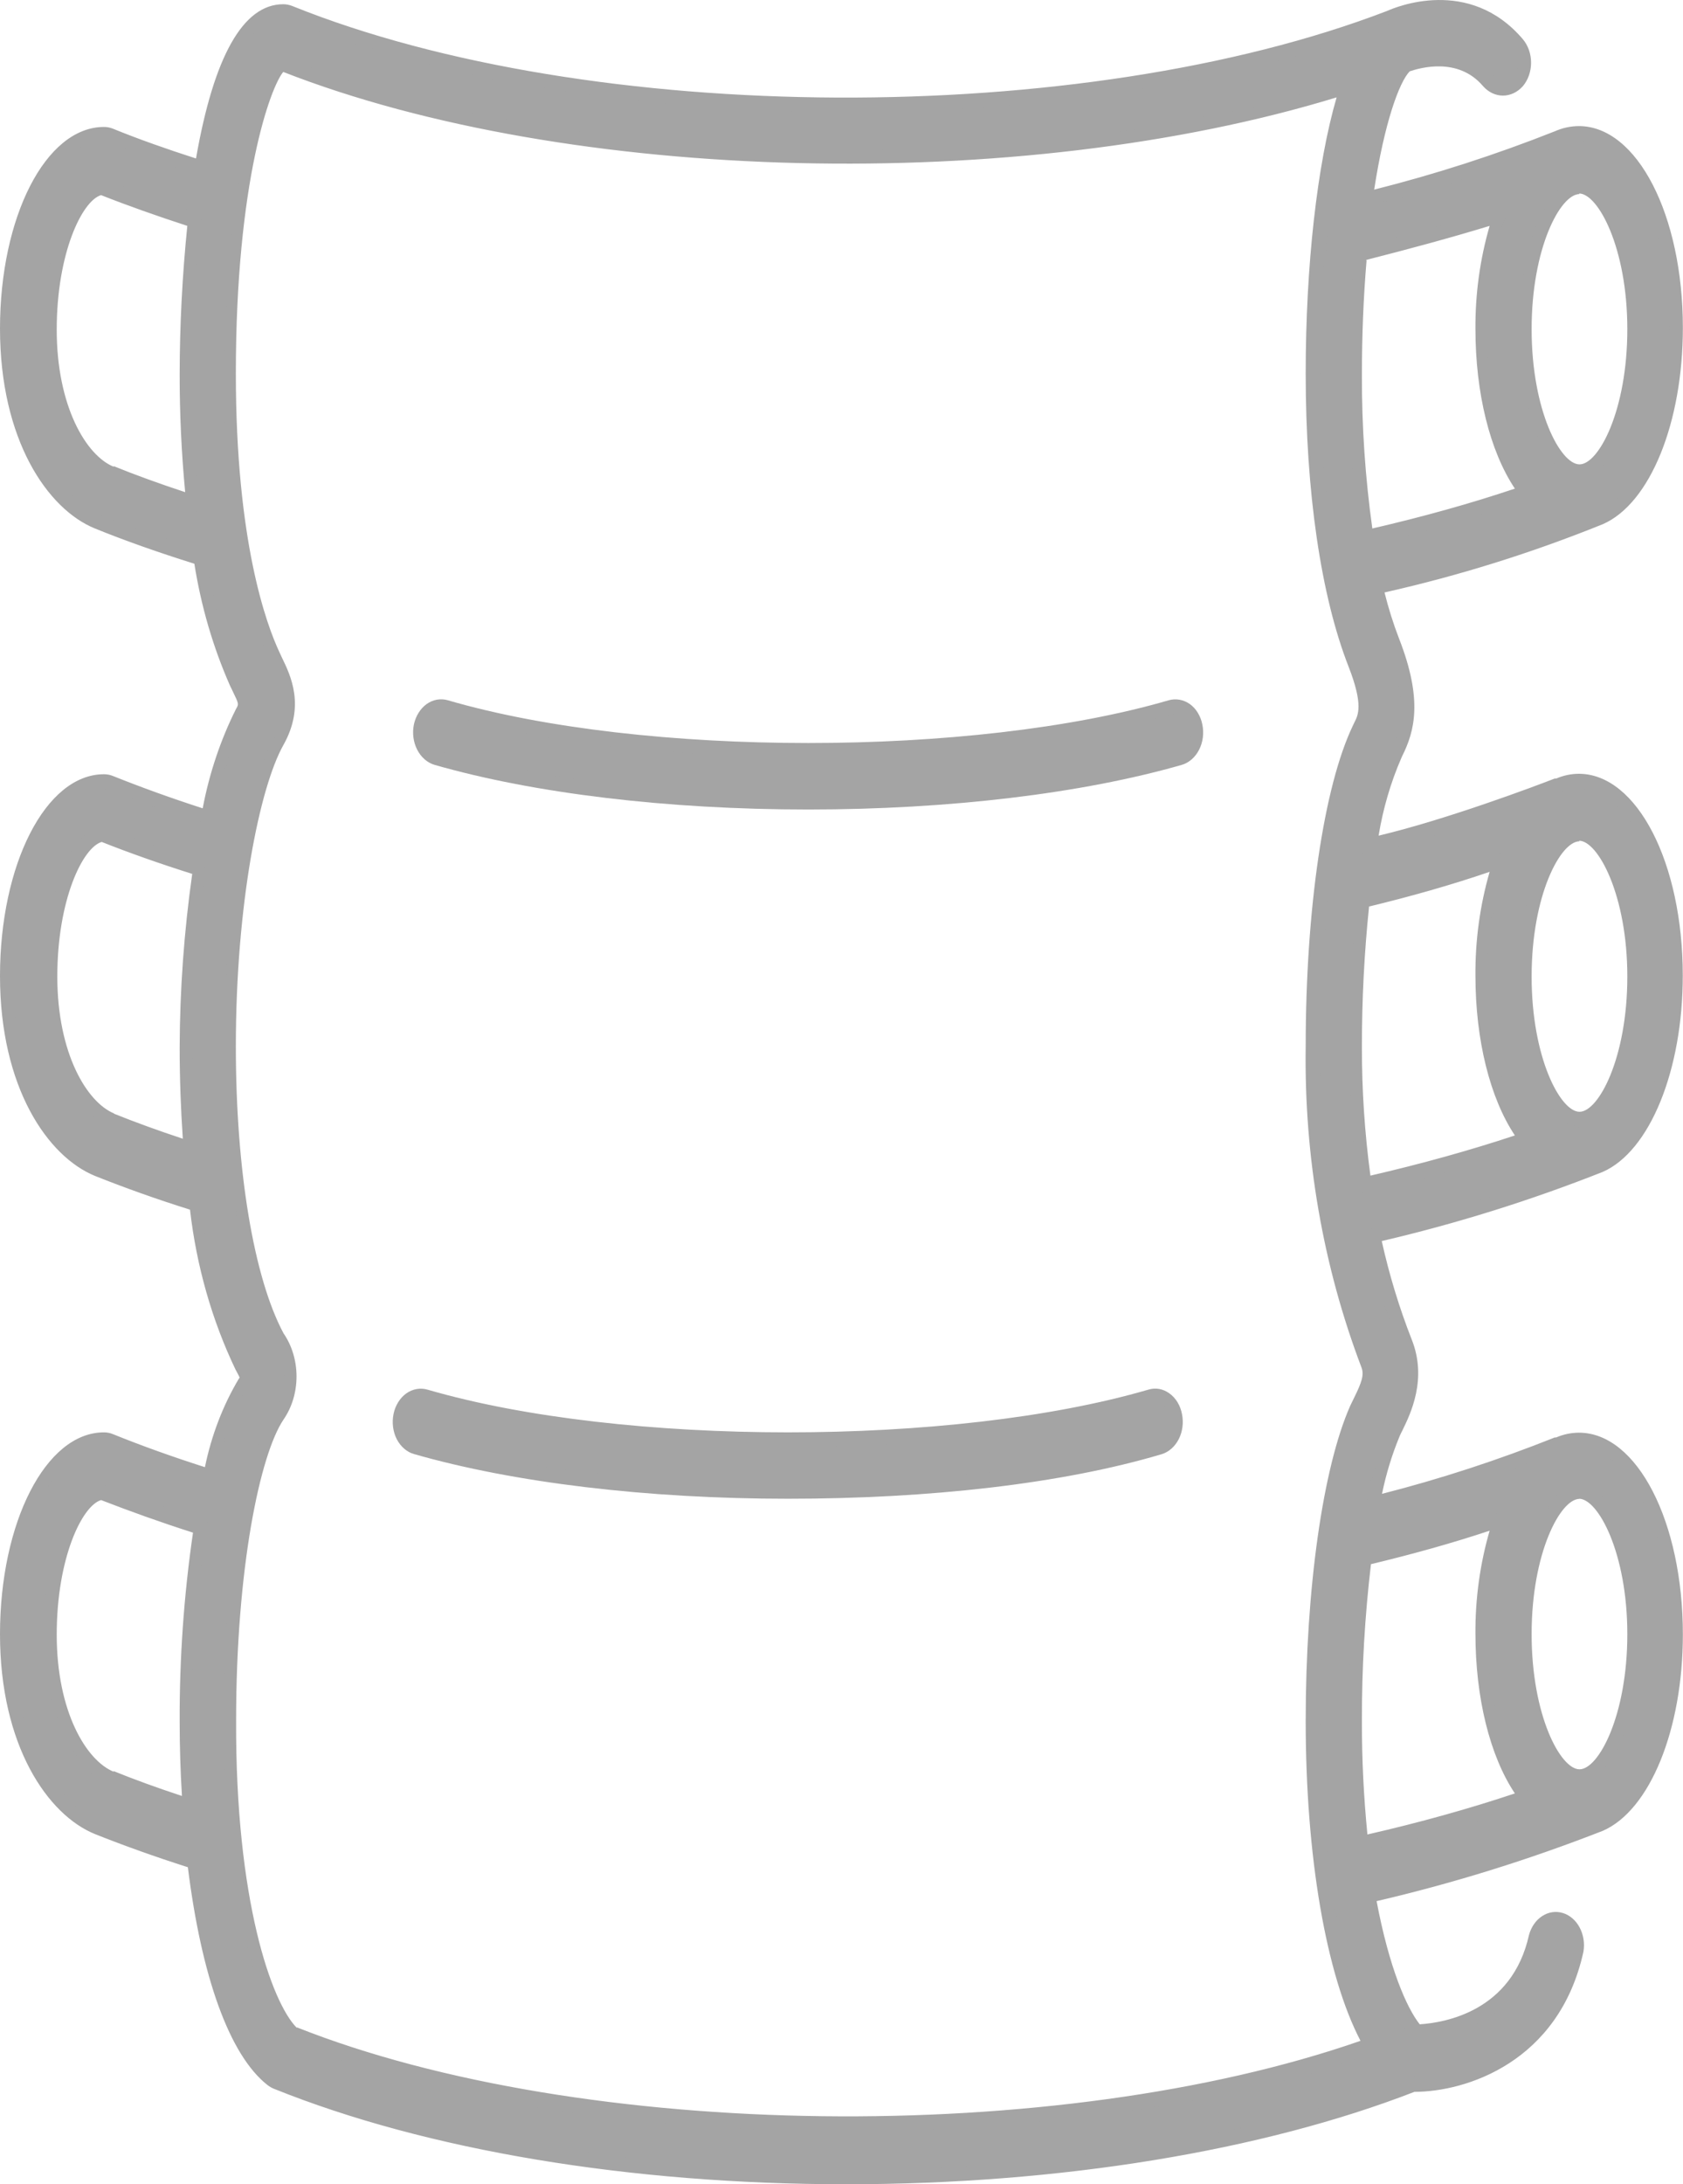
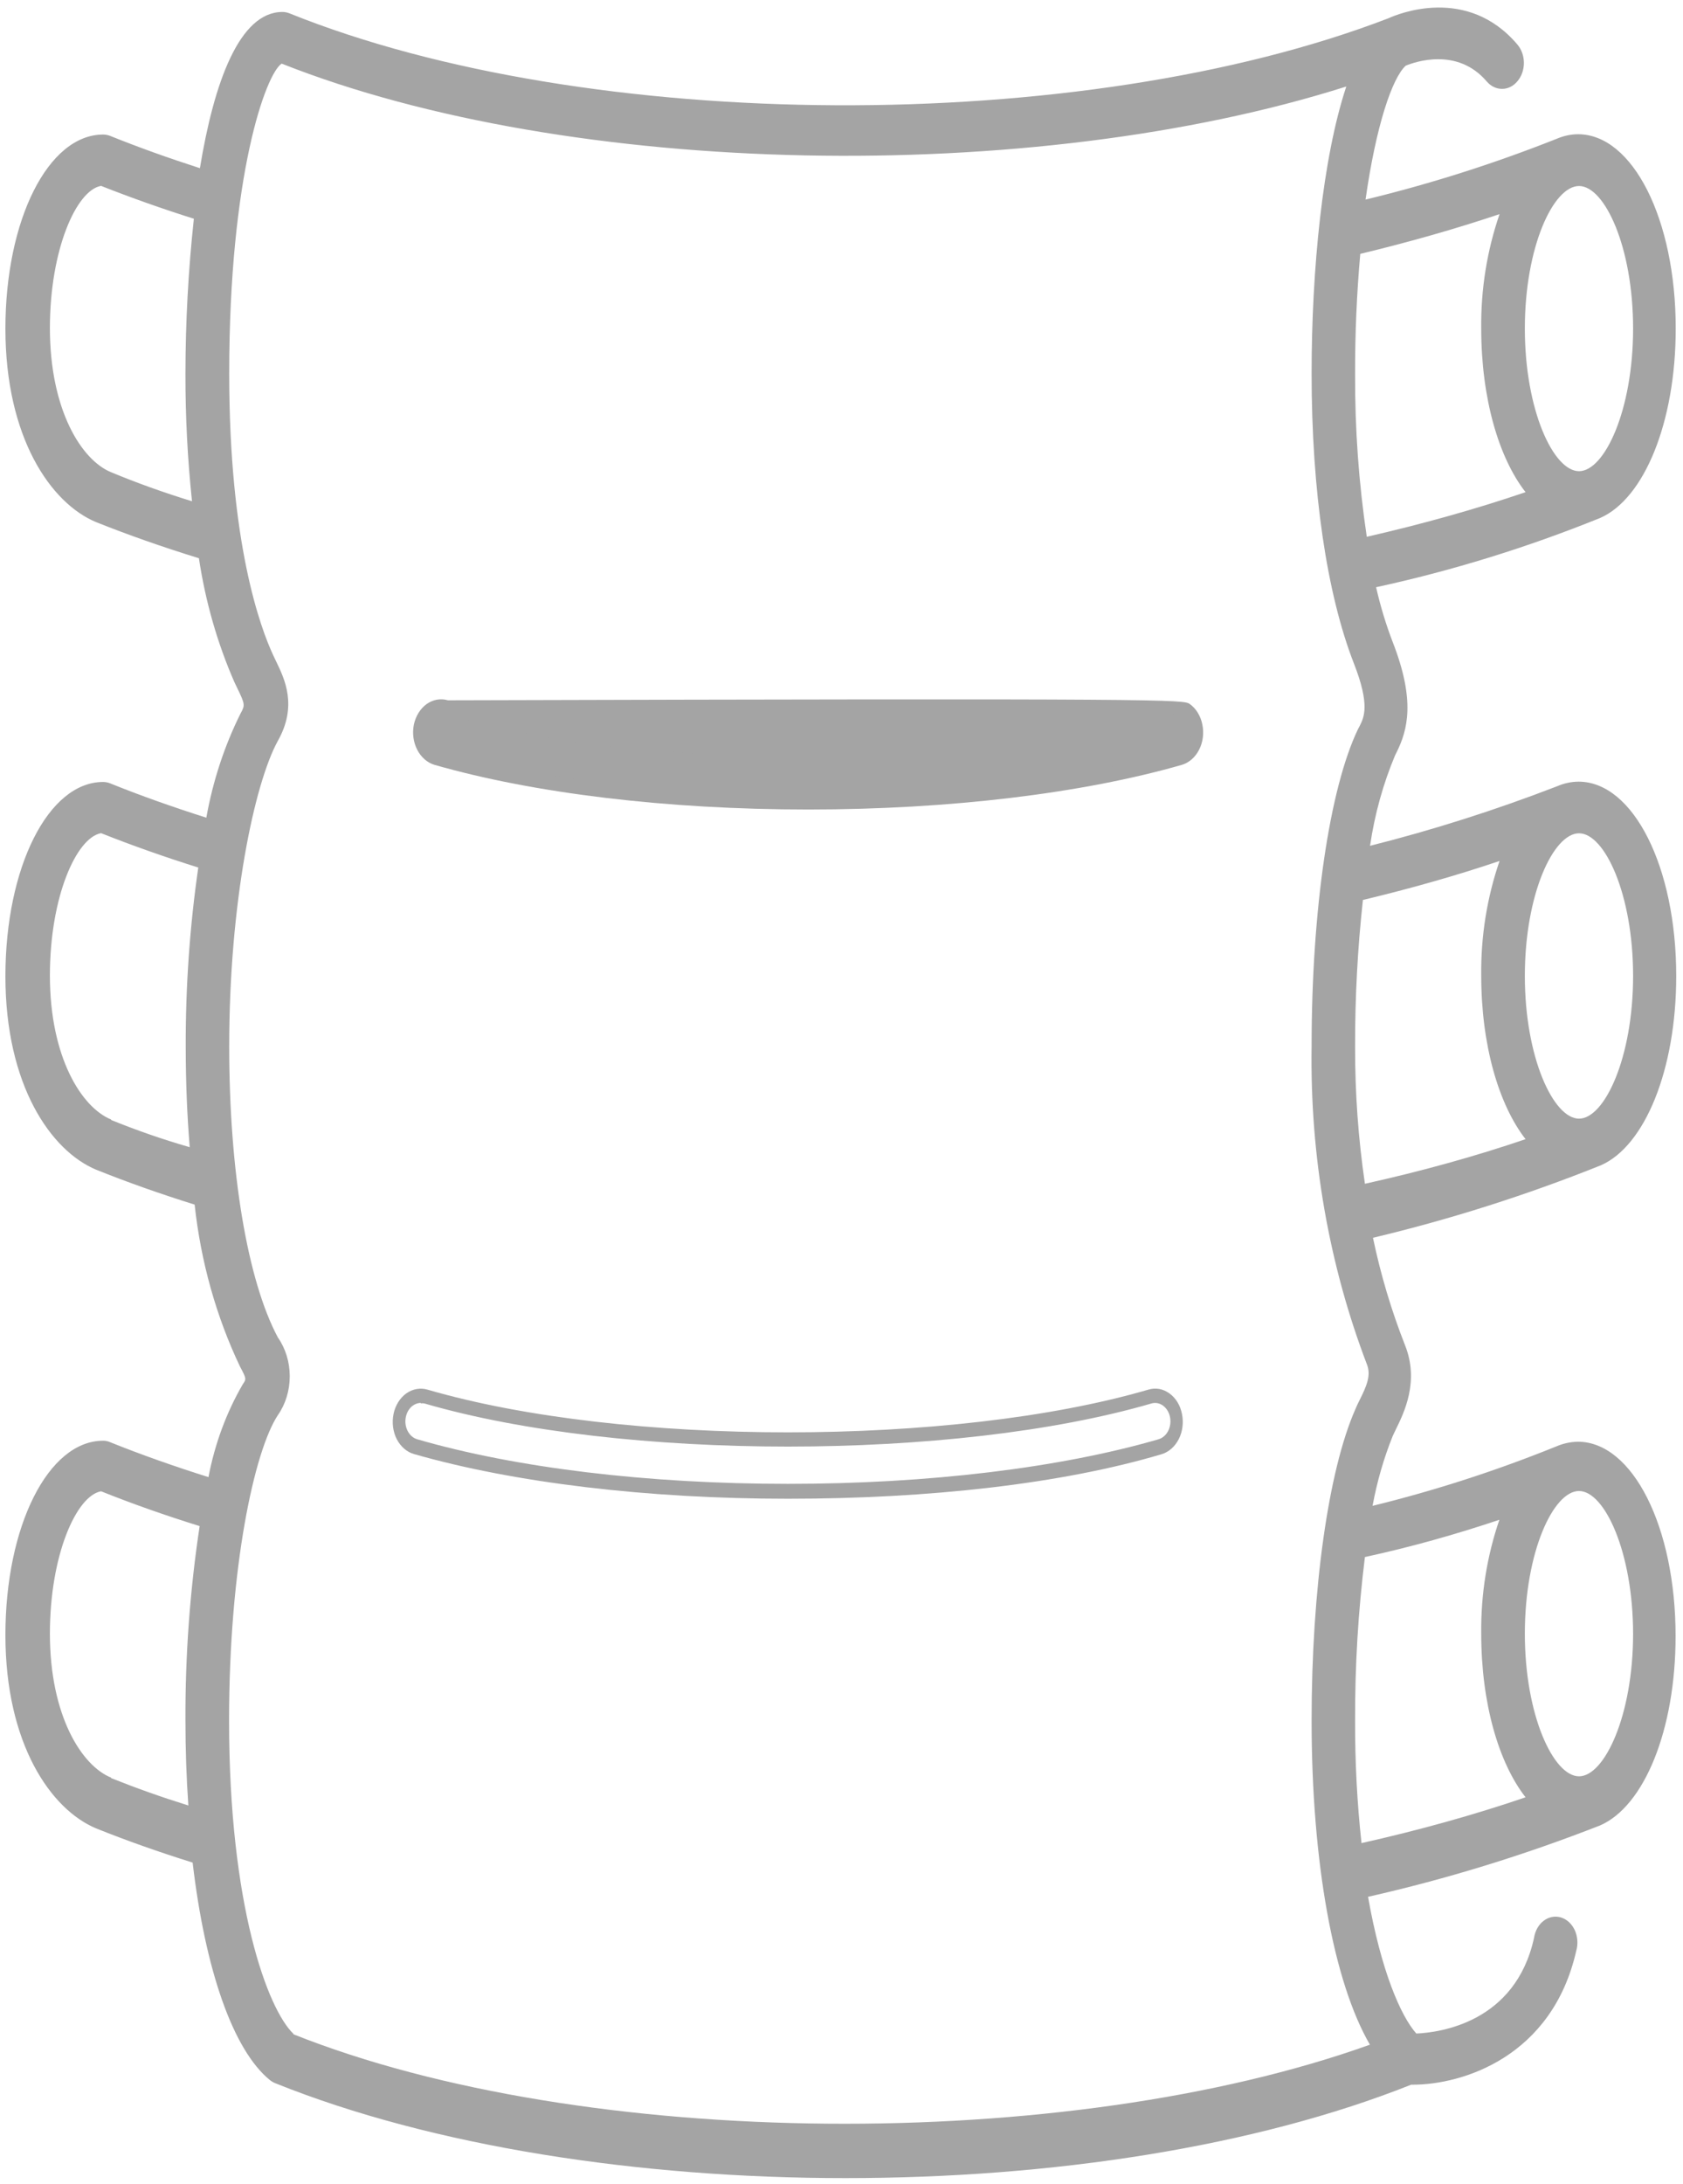
<svg xmlns="http://www.w3.org/2000/svg" width="37" height="48" viewBox="0 0 37 48">
  <style>.icone-weber{fill:#A4A4A4}</style>
  <path class="icone-weber" d="M35.192 25.61C36.16 25.188 36.851 23.511 36.851 21.448C36.851 19.055 35.908 17.178 34.703 17.178C34.542 17.179 34.382 17.214 34.23 17.28C32.881 17.801 31.509 18.238 30.12 18.588C30.221 17.895 30.408 17.223 30.673 16.593L30.698 16.544C30.952 16.038 31.118 15.393 30.62 14.115C30.47 13.725 30.347 13.32 30.253 12.905C31.925 12.542 33.572 12.033 35.181 11.382C36.146 10.957 36.84 9.283 36.84 7.217C36.84 4.824 35.897 2.95 34.692 2.95C34.531 2.951 34.371 2.986 34.219 3.052C32.844 3.597 31.442 4.042 30.021 4.386C30.253 2.751 30.609 1.711 30.905 1.443C31.113 1.358 32.041 1.035 32.685 1.79C32.775 1.895 32.896 1.954 33.023 1.953C33.086 1.953 33.149 1.938 33.207 1.909C33.266 1.88 33.318 1.837 33.362 1.783C33.452 1.677 33.502 1.533 33.502 1.383C33.502 1.233 33.452 1.089 33.362 0.982C32.257 -0.325 30.731 0.306 30.518 0.404C23.779 2.993 12.944 2.944 6.363 0.293C6.313 0.273 6.261 0.263 6.208 0.263C5.263 0.263 4.704 1.813 4.395 3.696C3.715 3.477 3.054 3.241 2.421 2.986C2.371 2.967 2.319 2.957 2.267 2.957C1.061 2.957 0.119 4.83 0.119 7.223C0.119 9.617 1.119 11.062 2.112 11.474C2.83 11.761 3.588 12.026 4.373 12.268C4.516 13.218 4.779 14.138 5.155 14.995L5.216 15.122C5.387 15.475 5.39 15.498 5.288 15.681C4.934 16.391 4.68 17.164 4.536 17.97C3.806 17.738 3.099 17.489 2.421 17.215C2.371 17.195 2.319 17.185 2.267 17.185C1.061 17.185 0.119 19.062 0.119 21.455C0.119 23.848 1.119 25.29 2.112 25.705C2.803 25.983 3.527 26.238 4.279 26.473C4.414 27.723 4.752 28.929 5.274 30.027C5.42 30.302 5.418 30.305 5.337 30.422C4.978 31.04 4.722 31.732 4.583 32.462C3.837 32.227 3.112 31.972 2.421 31.694C2.372 31.672 2.319 31.661 2.267 31.662C1.061 31.662 0.119 33.538 0.119 35.931C0.119 38.324 1.119 39.766 2.112 40.181C2.789 40.453 3.494 40.701 4.235 40.933C4.511 43.287 5.122 45.053 5.934 45.713C5.971 45.742 6.011 45.766 6.053 45.782C9.508 47.171 14.047 47.867 18.586 47.867C23.124 47.867 27.588 47.181 31.024 45.814H31.06C32.144 45.814 34.123 45.21 34.653 42.872C34.675 42.798 34.682 42.719 34.677 42.642C34.671 42.564 34.652 42.488 34.621 42.419C34.589 42.35 34.546 42.29 34.494 42.242C34.442 42.194 34.382 42.159 34.318 42.139C34.254 42.12 34.188 42.116 34.122 42.128C34.057 42.14 33.995 42.168 33.939 42.21C33.883 42.252 33.835 42.308 33.798 42.373C33.762 42.438 33.736 42.511 33.725 42.588C33.316 44.451 31.651 44.667 31.137 44.69C30.792 44.301 30.361 43.304 30.076 41.685C31.804 41.294 33.508 40.77 35.178 40.116C36.146 39.694 36.837 38.02 36.837 35.954C36.837 33.561 35.894 31.684 34.689 31.684C34.528 31.687 34.368 31.721 34.217 31.786C32.894 32.321 31.544 32.758 30.175 33.093C30.273 32.562 30.422 32.045 30.62 31.554L30.687 31.413C30.869 31.044 31.206 30.357 30.889 29.563C30.59 28.804 30.354 28.014 30.184 27.202C31.88 26.798 33.553 26.267 35.192 25.61ZM35.903 21.448C35.903 23.243 35.275 24.584 34.714 24.584C34.153 24.584 33.523 23.243 33.523 21.448C33.523 19.653 34.15 18.313 34.714 18.313C35.278 18.313 35.903 19.653 35.903 21.448ZM35.903 7.22C35.903 9.015 35.275 10.355 34.714 10.355C34.153 10.355 33.523 9.015 33.523 7.22C33.523 5.425 34.15 4.088 34.714 4.088C35.278 4.088 35.903 5.429 35.903 7.22ZM32.967 4.706C32.692 5.504 32.554 6.359 32.564 7.22C32.564 8.747 32.948 10.061 33.539 10.816C32.434 11.192 31.273 11.516 30.048 11.797C29.872 10.618 29.786 9.422 29.791 8.224C29.789 7.34 29.827 6.458 29.905 5.579C30.966 5.324 31.991 5.033 32.967 4.706ZM2.443 10.378C1.794 10.114 1.097 9.012 1.097 7.21C1.097 5.487 1.678 4.18 2.222 4.085C2.878 4.344 3.558 4.585 4.262 4.807C4.14 5.936 4.078 7.073 4.077 8.211C4.075 9.148 4.123 10.085 4.221 11.016C3.604 10.826 3.01 10.614 2.443 10.378ZM2.443 24.603C1.794 24.338 1.097 23.236 1.097 21.438C1.097 19.712 1.678 18.408 2.222 18.31C2.908 18.582 3.62 18.834 4.359 19.065C4.172 20.361 4.08 21.673 4.083 22.988C4.083 23.763 4.113 24.508 4.171 25.211C3.568 25.038 2.991 24.835 2.443 24.613V24.603ZM2.443 39.066C1.794 38.805 1.097 37.7 1.097 35.902C1.097 34.176 1.678 32.871 2.222 32.773C2.916 33.051 3.643 33.306 4.389 33.538C4.176 34.948 4.071 36.379 4.077 37.811C4.077 38.465 4.099 39.08 4.141 39.678C3.553 39.495 2.987 39.294 2.443 39.076V39.066ZM6.451 44.696C5.885 44.154 5.036 41.881 5.036 37.811C5.036 34.45 5.589 31.89 6.109 31.099C6.277 30.86 6.37 30.558 6.37 30.246C6.37 29.934 6.277 29.632 6.109 29.393C5.44 28.14 5.039 25.751 5.039 22.998C5.039 19.836 5.592 17.227 6.106 16.286C6.545 15.511 6.258 14.923 6.07 14.534L6.015 14.419C5.722 13.795 5.039 11.944 5.039 8.208C5.039 3.85 5.843 1.626 6.192 1.398C12.549 3.915 22.701 4.091 29.598 1.901C29.075 3.474 28.835 5.939 28.835 8.208C28.835 10.784 29.167 13.049 29.766 14.583C30.123 15.495 29.988 15.763 29.891 15.956L29.855 16.024C29.227 17.332 28.835 20.01 28.835 22.995C28.798 25.402 29.213 27.79 30.051 29.984C30.145 30.22 30.051 30.452 29.885 30.779C29.852 30.844 29.824 30.906 29.799 30.965C29.203 32.312 28.835 34.934 28.835 37.808C28.835 40.94 29.321 43.565 30.117 44.935C23.448 47.322 12.842 47.253 6.451 44.706V44.696ZM35.903 35.902C35.903 37.697 35.275 39.037 34.714 39.037C34.153 39.037 33.523 37.697 33.523 35.902C33.523 34.107 34.15 32.767 34.714 32.767C35.278 32.767 35.903 34.117 35.903 35.912V35.902ZM32.967 33.388C32.692 34.185 32.554 35.04 32.564 35.902C32.564 37.429 32.948 38.743 33.539 39.498C32.409 39.884 31.198 40.221 29.932 40.505C29.835 39.613 29.788 38.714 29.791 37.814C29.787 36.611 29.859 35.409 30.007 34.218C31.032 33.996 32.022 33.715 32.967 33.398V33.388ZM29.791 22.998C29.789 21.921 29.846 20.846 29.963 19.778C31.002 19.529 32.008 19.245 32.967 18.921C32.692 19.72 32.554 20.576 32.564 21.438C32.564 22.965 32.948 24.276 33.539 25.035C32.434 25.411 31.245 25.741 30.007 26.015C29.861 25.022 29.789 24.016 29.791 23.008V22.998Z" />
-   <path class="icone-weber" d="M18.605 48.002C13.851 48.002 9.384 47.256 6.028 45.906C5.974 45.885 5.923 45.855 5.876 45.818C5.047 45.164 4.431 43.451 4.13 41.035C3.403 40.803 2.717 40.557 2.087 40.306C1.048 39.884 0 38.36 0 35.912C0 33.463 1.003 31.478 2.286 31.478C2.354 31.478 2.421 31.491 2.485 31.518C3.115 31.773 3.792 32.015 4.505 32.243C4.648 31.547 4.9 30.888 5.249 30.302L5.268 30.275C5.252 30.233 5.208 30.154 5.177 30.096C4.658 29.011 4.319 27.819 4.177 26.584C3.436 26.352 2.734 26.1 2.087 25.842C1.048 25.417 0 23.897 0 21.448C0 19 1.003 17.015 2.286 17.015C2.354 17.015 2.421 17.028 2.485 17.054C3.096 17.299 3.756 17.538 4.456 17.764C4.602 16.994 4.85 16.255 5.191 15.576C5.252 15.472 5.252 15.472 5.116 15.191L5.053 15.06C4.683 14.22 4.42 13.32 4.273 12.389C3.491 12.144 2.756 11.886 2.087 11.614C1.048 11.192 0 9.669 0 7.22C0 4.771 1.003 2.79 2.286 2.79C2.354 2.79 2.421 2.803 2.485 2.829C3.038 3.055 3.66 3.274 4.309 3.483C4.702 1.234 5.346 0.093 6.227 0.093C6.295 0.093 6.362 0.107 6.426 0.132C12.983 2.774 23.782 2.82 30.496 0.24C30.67 0.162 32.295 -0.528 33.479 0.861C33.536 0.929 33.582 1.01 33.613 1.098C33.644 1.187 33.66 1.282 33.66 1.378C33.66 1.474 33.644 1.569 33.613 1.658C33.582 1.746 33.536 1.827 33.479 1.894C33.361 2.027 33.204 2.101 33.042 2.101C32.879 2.101 32.723 2.027 32.605 1.894C32.052 1.241 31.206 1.496 30.991 1.568C30.762 1.806 30.438 2.689 30.211 4.167C31.555 3.829 32.881 3.401 34.183 2.885C34.352 2.81 34.531 2.772 34.711 2.771C35.994 2.771 36.997 4.732 36.997 7.201C36.997 9.29 36.276 11.065 35.239 11.519C33.671 12.153 32.066 12.654 30.438 13.02C30.524 13.365 30.63 13.703 30.756 14.03C31.284 15.377 31.101 16.067 30.828 16.613L30.806 16.662C30.573 17.199 30.405 17.773 30.308 18.365C31.809 18.009 33.785 17.264 34.178 17.11H34.211C34.371 17.041 34.539 17.006 34.709 17.005C35.991 17.005 36.995 18.967 36.995 21.438C36.995 23.524 36.27 25.299 35.236 25.754C33.646 26.383 32.023 26.89 30.377 27.274C30.542 28.016 30.762 28.739 31.035 29.435C31.383 30.305 31.01 31.07 30.831 31.436C30.797 31.501 30.781 31.537 30.767 31.57C30.601 31.972 30.472 32.394 30.383 32.829C31.668 32.501 32.935 32.087 34.181 31.59H34.211C34.371 31.521 34.541 31.486 34.711 31.485C35.994 31.485 36.997 33.447 36.997 35.918C36.997 38.007 36.273 39.782 35.239 40.234C33.61 40.871 31.948 41.388 30.264 41.78C30.54 43.241 30.922 44.121 31.212 44.487C31.765 44.451 33.241 44.203 33.614 42.525C33.662 42.347 33.766 42.198 33.905 42.108C34.043 42.018 34.206 41.994 34.358 42.041C34.511 42.087 34.644 42.202 34.728 42.36C34.812 42.518 34.842 42.708 34.811 42.892C34.277 45.324 32.224 45.971 31.096 45.971C27.749 47.269 23.312 48.002 18.605 48.002ZM2.297 31.805C1.169 31.805 0.287 33.61 0.287 35.912C0.287 38.213 1.241 39.612 2.189 39.995C2.836 40.257 3.546 40.508 4.298 40.747L4.387 40.773L4.4 40.881C4.677 43.228 5.279 44.928 6.045 45.55C6.071 45.57 6.099 45.586 6.128 45.599C9.445 46.936 13.889 47.675 18.616 47.675C23.296 47.675 27.699 46.949 31.018 45.628H31.066L31.099 45.791V45.628C32.149 45.628 34.053 45.03 34.545 42.794C34.565 42.691 34.55 42.583 34.504 42.493C34.457 42.403 34.383 42.338 34.297 42.312C34.211 42.286 34.119 42.3 34.042 42.352C33.964 42.404 33.907 42.49 33.882 42.591C33.448 44.552 31.693 44.794 31.165 44.817H31.085L31.043 44.771C30.607 44.281 30.198 43.137 29.938 41.682L29.91 41.515L30.051 41.486C31.771 41.098 33.467 40.577 35.129 39.926C36.066 39.488 36.704 37.85 36.704 35.915C36.704 33.626 35.822 31.809 34.695 31.809C34.55 31.811 34.406 31.842 34.269 31.9C32.939 32.437 31.582 32.874 30.206 33.208L29.999 33.25L30.048 33.008C30.146 32.463 30.299 31.934 30.504 31.433C30.521 31.393 30.54 31.354 30.562 31.312C30.756 30.916 31.057 30.302 30.77 29.589C30.467 28.82 30.227 28.019 30.054 27.196L30.018 27.022L30.167 26.993C31.846 26.611 33.503 26.1 35.126 25.463C36.055 25.058 36.704 23.407 36.704 21.455C36.704 19.166 35.822 17.349 34.695 17.349C34.549 17.349 34.405 17.38 34.269 17.44C32.912 17.962 31.533 18.398 30.137 18.748L29.935 18.79L29.977 18.552C30.081 17.842 30.274 17.154 30.549 16.512L30.573 16.459C30.808 15.992 30.96 15.39 30.488 14.171C30.335 13.772 30.21 13.36 30.112 12.938L30.07 12.762L30.223 12.732C31.886 12.369 33.525 11.862 35.126 11.215C36.055 10.807 36.704 9.159 36.704 7.204C36.704 4.915 35.822 3.101 34.695 3.101C34.549 3.101 34.405 3.132 34.269 3.192C32.886 3.743 31.476 4.19 30.046 4.533L29.855 4.572L29.888 4.343C30.109 2.793 30.468 1.623 30.822 1.296L30.861 1.27C31.057 1.188 32.077 0.825 32.796 1.653C32.861 1.726 32.948 1.767 33.038 1.767C33.128 1.767 33.214 1.726 33.279 1.653C33.311 1.615 33.336 1.571 33.353 1.522C33.37 1.473 33.379 1.421 33.379 1.368C33.379 1.315 33.37 1.263 33.353 1.214C33.336 1.165 33.311 1.121 33.279 1.084C32.218 -0.162 30.748 0.462 30.584 0.541C23.812 3.14 12.936 3.091 6.33 0.433C6.295 0.417 6.259 0.409 6.222 0.41C5.285 0.41 4.793 2.205 4.544 3.709L4.516 3.882L4.373 3.836C3.665 3.608 2.991 3.369 2.391 3.124C2.355 3.111 2.318 3.104 2.28 3.104C1.153 3.104 0.271 4.905 0.271 7.207C0.271 9.509 1.224 10.908 2.173 11.294C2.858 11.568 3.613 11.836 4.42 12.085L4.505 12.111L4.522 12.209C4.662 13.142 4.92 14.045 5.288 14.887L5.348 15.014C5.528 15.384 5.564 15.482 5.415 15.746C5.071 16.443 4.824 17.2 4.685 17.989L4.652 18.153L4.514 18.107C3.759 17.868 3.046 17.613 2.391 17.352C2.356 17.336 2.318 17.328 2.28 17.329C1.153 17.329 0.271 19.134 0.271 21.435C0.271 23.737 1.224 25.133 2.173 25.518C2.836 25.787 3.555 26.045 4.329 26.284L4.414 26.31V26.414C4.548 27.641 4.879 28.826 5.39 29.906C5.536 30.177 5.589 30.279 5.445 30.491C5.098 31.091 4.85 31.763 4.716 32.472L4.68 32.629L4.547 32.587C3.781 32.345 3.052 32.087 2.377 31.815C2.347 31.807 2.317 31.804 2.286 31.805H2.297ZM18.624 46.844C14.169 46.844 9.721 46.19 6.418 44.883L6.377 44.856C5.868 44.369 4.909 42.28 4.909 37.844C4.909 34.444 5.462 31.841 6.015 31.03C6.46 30.377 6.161 29.811 6.015 29.51C5.335 28.235 4.926 25.813 4.926 23.03C4.926 19.836 5.478 17.192 6.031 16.23C6.421 15.537 6.172 15.024 5.99 14.648L5.934 14.534C5.633 13.896 4.939 12.016 4.939 8.243C4.939 3.892 5.738 1.568 6.164 1.293L6.219 1.257L6.274 1.28C12.601 3.778 22.63 3.993 29.601 1.78L29.877 1.695L29.775 1.996C29.305 3.418 29.023 5.752 29.023 8.243C29.023 10.797 29.349 13.036 29.941 14.55C30.297 15.462 30.2 15.792 30.059 16.077L30.026 16.142C29.407 17.45 29.023 20.065 29.023 23.03C28.985 25.413 29.396 27.776 30.225 29.948C30.358 30.275 30.203 30.602 30.054 30.896L29.971 31.076C29.385 32.384 29.023 34.999 29.023 37.844C29.023 40.891 29.493 43.523 30.28 44.879L30.388 45.062L30.209 45.128C26.917 46.262 22.762 46.838 18.613 46.838L18.624 46.844ZM6.532 44.556C12.809 47.044 23.24 47.171 29.91 44.85C29.153 43.398 28.705 40.796 28.705 37.818C28.705 34.921 29.081 32.26 29.683 30.896L29.775 30.707C29.935 30.38 29.993 30.216 29.932 30.053C29.088 27.836 28.669 25.426 28.705 22.995C28.705 19.983 29.103 17.28 29.744 15.943L29.777 15.874C29.86 15.711 29.974 15.485 29.648 14.651C29.039 13.095 28.705 10.81 28.705 8.207C28.705 5.844 28.956 3.611 29.385 2.14C22.406 4.274 12.524 4.042 6.227 1.581C5.951 1.908 5.185 3.97 5.185 8.207C5.185 11.902 5.857 13.723 6.145 14.337L6.197 14.449C6.391 14.848 6.714 15.514 6.23 16.374C5.711 17.296 5.185 19.866 5.185 22.995C5.185 25.718 5.578 28.075 6.233 29.301C6.418 29.569 6.519 29.904 6.519 30.249C6.519 30.595 6.418 30.93 6.233 31.197C5.716 31.966 5.191 34.467 5.191 37.808C5.174 41.764 5.973 44.003 6.52 44.559L6.532 44.556ZM29.824 40.701L29.805 40.528C29.709 39.629 29.662 38.724 29.664 37.818C29.661 36.614 29.734 35.412 29.883 34.221L29.896 34.107L29.99 34.084C31.024 33.836 32.016 33.551 32.942 33.244L33.219 33.149L33.103 33.476C32.835 34.254 32.701 35.088 32.71 35.928C32.71 37.36 33.061 38.661 33.647 39.41L33.802 39.603L33.586 39.678C32.481 40.06 31.251 40.4 29.965 40.688L29.824 40.701ZM30.14 34.375C30.005 35.516 29.938 36.666 29.941 37.818C29.939 38.652 29.98 39.486 30.062 40.315C31.206 40.054 32.295 39.75 33.304 39.413C32.752 38.589 32.437 37.301 32.437 35.908C32.431 35.137 32.537 34.369 32.749 33.639C31.914 33.917 31.038 34.159 30.128 34.378L30.14 34.375ZM4.304 39.903L4.116 39.841C3.502 39.645 2.927 39.439 2.41 39.23C1.719 38.946 0.973 37.788 0.973 35.908C0.973 34.218 1.526 32.74 2.214 32.619H2.28C2.944 32.884 3.662 33.139 4.439 33.381L4.564 33.42L4.541 33.571C4.327 34.973 4.223 36.396 4.229 37.821C4.229 38.439 4.251 39.063 4.293 39.675L4.304 39.903ZM2.499 38.923C2.958 39.109 3.463 39.292 4 39.469C3.966 38.923 3.95 38.37 3.95 37.834C3.945 36.443 4.043 35.053 4.243 33.682C3.527 33.453 2.861 33.214 2.222 32.966C1.805 33.09 1.247 34.238 1.247 35.925C1.247 37.612 1.896 38.691 2.499 38.936V38.923ZM34.725 39.21C34.018 39.21 33.396 37.67 33.396 35.912C33.396 34.153 34.018 32.613 34.725 32.613C35.433 32.613 36.052 34.156 36.052 35.912C36.052 37.667 35.422 39.21 34.714 39.21H34.725ZM34.725 32.94C34.305 32.94 33.672 34.127 33.672 35.912C33.672 37.697 34.305 38.883 34.725 38.883C35.145 38.883 35.776 37.697 35.776 35.912C35.776 34.127 35.132 32.937 34.714 32.937L34.725 32.94ZM29.905 26.221L29.88 26.058C29.734 25.05 29.662 24.03 29.664 23.008C29.663 21.924 29.72 20.842 29.835 19.768V19.65L29.932 19.627C30.98 19.375 31.986 19.091 32.928 18.774L33.205 18.682L33.089 19.009C32.821 19.787 32.687 20.621 32.696 21.461C32.696 22.89 33.047 24.191 33.636 24.943L33.788 25.136L33.572 25.211C32.467 25.584 31.287 25.917 30.026 26.192L29.905 26.221ZM30.098 19.925C29.992 20.948 29.94 21.977 29.941 23.008C29.939 23.955 30.002 24.9 30.128 25.836C31.251 25.577 32.318 25.28 33.304 24.953C32.752 24.126 32.437 22.841 32.437 21.448C32.43 20.67 32.536 19.896 32.749 19.16C31.898 19.451 31.008 19.702 30.087 19.925H30.098ZM4.331 25.453L4.138 25.391C3.516 25.188 2.933 24.979 2.41 24.767C1.719 24.485 0.973 23.328 0.973 21.448C0.973 19.755 1.526 18.28 2.214 18.156H2.28C2.935 18.414 3.662 18.669 4.409 18.908L4.53 18.944L4.508 19.094C4.323 20.384 4.23 21.69 4.232 22.998C4.232 23.753 4.262 24.495 4.317 25.205L4.331 25.453ZM2.499 24.472C2.963 24.659 3.474 24.845 4.019 25.025C3.975 24.371 3.95 23.717 3.95 23.021C3.954 21.742 4.047 20.466 4.226 19.205C3.521 18.983 2.844 18.744 2.236 18.503C1.819 18.623 1.26 19.774 1.26 21.461C1.26 23.148 1.91 24.227 2.513 24.472H2.499ZM34.725 24.76C34.018 24.76 33.396 23.217 33.396 21.461C33.396 19.706 34.018 18.163 34.725 18.163C35.433 18.163 36.052 19.702 36.052 21.461C36.052 23.22 35.422 24.763 34.714 24.763L34.725 24.76ZM34.725 18.489C34.305 18.489 33.672 19.676 33.672 21.461C33.672 23.246 34.305 24.433 34.725 24.433C35.145 24.433 35.776 23.246 35.776 21.461C35.776 19.676 35.132 18.476 34.714 18.476L34.725 18.489ZM29.949 11.997L29.924 11.836C29.747 10.649 29.66 9.446 29.664 8.24C29.663 7.351 29.701 6.463 29.777 5.579V5.458L29.877 5.435C30.947 5.18 31.972 4.889 32.917 4.569L33.194 4.474L33.078 4.801C32.81 5.579 32.677 6.413 32.685 7.253C32.685 8.685 33.036 9.986 33.622 10.735L33.777 10.931L33.562 11.003C32.481 11.372 31.303 11.702 30.059 11.983L29.949 11.997ZM30.043 5.726C29.976 6.521 29.941 7.361 29.941 8.234C29.937 9.366 30.014 10.497 30.17 11.614C31.276 11.359 32.331 11.065 33.304 10.738C32.752 9.914 32.437 8.629 32.437 7.233C32.431 6.461 32.537 5.694 32.749 4.964C31.881 5.229 30.971 5.474 30.032 5.713L30.043 5.726ZM4.395 11.258L4.196 11.196C3.555 10.99 2.952 10.774 2.41 10.542C1.719 10.261 0.973 9.1 0.973 7.22C0.973 5.53 1.526 4.055 2.214 3.931H2.28C2.902 4.18 3.585 4.422 4.309 4.654L4.428 4.69L4.411 4.83C4.291 5.953 4.23 7.083 4.229 8.214C4.227 9.144 4.275 10.073 4.373 10.996L4.395 11.258ZM2.499 10.244C2.98 10.44 3.508 10.63 4.071 10.816C3.99 9.959 3.949 9.097 3.95 8.234C3.951 7.141 4.008 6.049 4.118 4.964C3.447 4.745 2.808 4.52 2.222 4.288C1.805 4.412 1.247 5.563 1.247 7.246C1.247 8.93 1.896 10.012 2.499 10.257V10.244ZM34.725 10.532C34.018 10.532 33.396 8.992 33.396 7.233C33.396 5.474 34.018 3.938 34.725 3.938C35.433 3.938 36.052 5.478 36.052 7.233C36.052 8.989 35.422 10.519 34.714 10.519L34.725 10.532ZM34.725 4.265C34.305 4.265 33.672 5.448 33.672 7.233C33.672 9.018 34.305 10.205 34.725 10.205C35.145 10.205 35.776 9.022 35.776 7.233C35.776 5.445 35.132 4.252 34.714 4.252L34.725 4.265Z" />
  <path class="icone-weber" d="M25.725 15.537C21.411 16.796 14.116 16.796 9.812 15.537C9.75 15.513 9.683 15.505 9.617 15.512C9.552 15.52 9.488 15.543 9.43 15.581C9.372 15.619 9.322 15.671 9.281 15.733C9.241 15.795 9.212 15.866 9.197 15.942C9.181 16.018 9.178 16.097 9.19 16.174C9.201 16.251 9.225 16.325 9.261 16.39C9.298 16.456 9.345 16.512 9.4 16.554C9.456 16.597 9.518 16.626 9.583 16.639C11.841 17.293 14.804 17.62 17.77 17.62C20.736 17.62 23.696 17.293 25.955 16.639C26.02 16.626 26.082 16.597 26.137 16.554C26.193 16.512 26.24 16.456 26.276 16.39C26.312 16.325 26.337 16.251 26.348 16.174C26.359 16.097 26.357 16.018 26.341 15.942C26.325 15.866 26.296 15.795 26.256 15.733C26.216 15.671 26.166 15.619 26.108 15.581C26.05 15.543 25.986 15.52 25.92 15.512C25.855 15.505 25.788 15.513 25.725 15.537Z" />
-   <path class="icone-weber" d="M17.77 17.79C14.663 17.79 11.745 17.437 9.553 16.809C9.394 16.762 9.257 16.642 9.172 16.476C9.087 16.311 9.061 16.112 9.099 15.923C9.119 15.83 9.154 15.742 9.202 15.665C9.25 15.587 9.311 15.522 9.38 15.472C9.45 15.423 9.527 15.39 9.607 15.376C9.688 15.362 9.77 15.367 9.848 15.39C14.141 16.642 21.397 16.642 25.692 15.39C25.85 15.345 26.017 15.374 26.157 15.472C26.226 15.521 26.286 15.587 26.333 15.664C26.381 15.742 26.415 15.83 26.433 15.923C26.472 16.111 26.447 16.31 26.362 16.476C26.278 16.642 26.141 16.762 25.982 16.809C23.793 17.437 20.874 17.79 17.77 17.79ZM9.699 15.684C9.616 15.685 9.536 15.722 9.474 15.787C9.412 15.853 9.372 15.943 9.362 16.04C9.352 16.138 9.372 16.236 9.419 16.318C9.466 16.399 9.536 16.457 9.616 16.482C11.789 17.113 14.685 17.463 17.77 17.463C20.855 17.463 23.749 17.113 25.922 16.482C25.987 16.462 26.046 16.42 26.091 16.361C26.136 16.302 26.166 16.229 26.176 16.15C26.186 16.071 26.176 15.99 26.148 15.918C26.119 15.846 26.073 15.785 26.015 15.743C25.977 15.716 25.935 15.698 25.891 15.69C25.847 15.682 25.802 15.685 25.759 15.697C21.427 16.959 14.111 16.959 9.782 15.697C9.755 15.688 9.727 15.684 9.699 15.684Z" />
-   <path class="icone-weber" d="M25.28 30.694C20.968 31.953 13.671 31.953 9.37 30.694C9.307 30.67 9.241 30.661 9.175 30.669C9.109 30.676 9.046 30.7 8.988 30.738C8.93 30.776 8.879 30.827 8.839 30.889C8.799 30.951 8.77 31.023 8.754 31.099C8.739 31.175 8.736 31.254 8.747 31.331C8.759 31.408 8.783 31.481 8.819 31.547C8.856 31.612 8.903 31.668 8.958 31.711C9.013 31.754 9.076 31.782 9.141 31.796C11.396 32.45 14.359 32.776 17.325 32.776C20.291 32.776 23.251 32.45 25.51 31.796C25.625 31.751 25.722 31.657 25.781 31.531C25.84 31.405 25.857 31.258 25.828 31.119C25.799 30.979 25.726 30.858 25.625 30.779C25.523 30.7 25.4 30.67 25.28 30.694Z" />
+   <path class="icone-weber" d="M17.77 17.79C14.663 17.79 11.745 17.437 9.553 16.809C9.394 16.762 9.257 16.642 9.172 16.476C9.087 16.311 9.061 16.112 9.099 15.923C9.119 15.83 9.154 15.742 9.202 15.665C9.25 15.587 9.311 15.522 9.38 15.472C9.45 15.423 9.527 15.39 9.607 15.376C9.688 15.362 9.77 15.367 9.848 15.39C25.85 15.345 26.017 15.374 26.157 15.472C26.226 15.521 26.286 15.587 26.333 15.664C26.381 15.742 26.415 15.83 26.433 15.923C26.472 16.111 26.447 16.31 26.362 16.476C26.278 16.642 26.141 16.762 25.982 16.809C23.793 17.437 20.874 17.79 17.77 17.79ZM9.699 15.684C9.616 15.685 9.536 15.722 9.474 15.787C9.412 15.853 9.372 15.943 9.362 16.04C9.352 16.138 9.372 16.236 9.419 16.318C9.466 16.399 9.536 16.457 9.616 16.482C11.789 17.113 14.685 17.463 17.77 17.463C20.855 17.463 23.749 17.113 25.922 16.482C25.987 16.462 26.046 16.42 26.091 16.361C26.136 16.302 26.166 16.229 26.176 16.15C26.186 16.071 26.176 15.99 26.148 15.918C26.119 15.846 26.073 15.785 26.015 15.743C25.977 15.716 25.935 15.698 25.891 15.69C25.847 15.682 25.802 15.685 25.759 15.697C21.427 16.959 14.111 16.959 9.782 15.697C9.755 15.688 9.727 15.684 9.699 15.684Z" />
  <path class="icone-weber" d="M17.323 32.937C14.216 32.937 11.297 32.584 9.105 31.956C9.026 31.934 8.952 31.894 8.886 31.837C8.821 31.781 8.766 31.71 8.723 31.629C8.638 31.462 8.613 31.262 8.652 31.073C8.671 30.98 8.706 30.892 8.754 30.815C8.802 30.737 8.863 30.672 8.932 30.622C9.002 30.573 9.079 30.54 9.16 30.526C9.24 30.512 9.322 30.517 9.401 30.54C13.693 31.789 20.949 31.792 25.244 30.54C25.322 30.516 25.404 30.51 25.484 30.524C25.564 30.538 25.64 30.572 25.709 30.622C25.778 30.671 25.838 30.737 25.886 30.814C25.933 30.892 25.967 30.98 25.985 31.073C26.024 31.261 25.999 31.46 25.915 31.626C25.83 31.792 25.694 31.912 25.535 31.959C23.345 32.61 20.427 32.937 17.323 32.937ZM9.251 30.831C9.168 30.832 9.088 30.869 9.026 30.934C8.964 31 8.925 31.09 8.915 31.187C8.904 31.285 8.925 31.383 8.971 31.464C9.018 31.546 9.088 31.604 9.168 31.629C11.341 32.26 14.238 32.61 17.323 32.61C20.407 32.61 23.301 32.26 25.474 31.629C25.539 31.609 25.598 31.567 25.643 31.508C25.689 31.449 25.718 31.375 25.728 31.296C25.738 31.217 25.728 31.137 25.7 31.064C25.671 30.992 25.625 30.931 25.568 30.89C25.53 30.862 25.487 30.844 25.443 30.836C25.399 30.828 25.354 30.831 25.311 30.844C20.979 32.106 13.663 32.106 9.334 30.844C9.306 30.838 9.277 30.837 9.249 30.841L9.251 30.831Z" />
</svg>